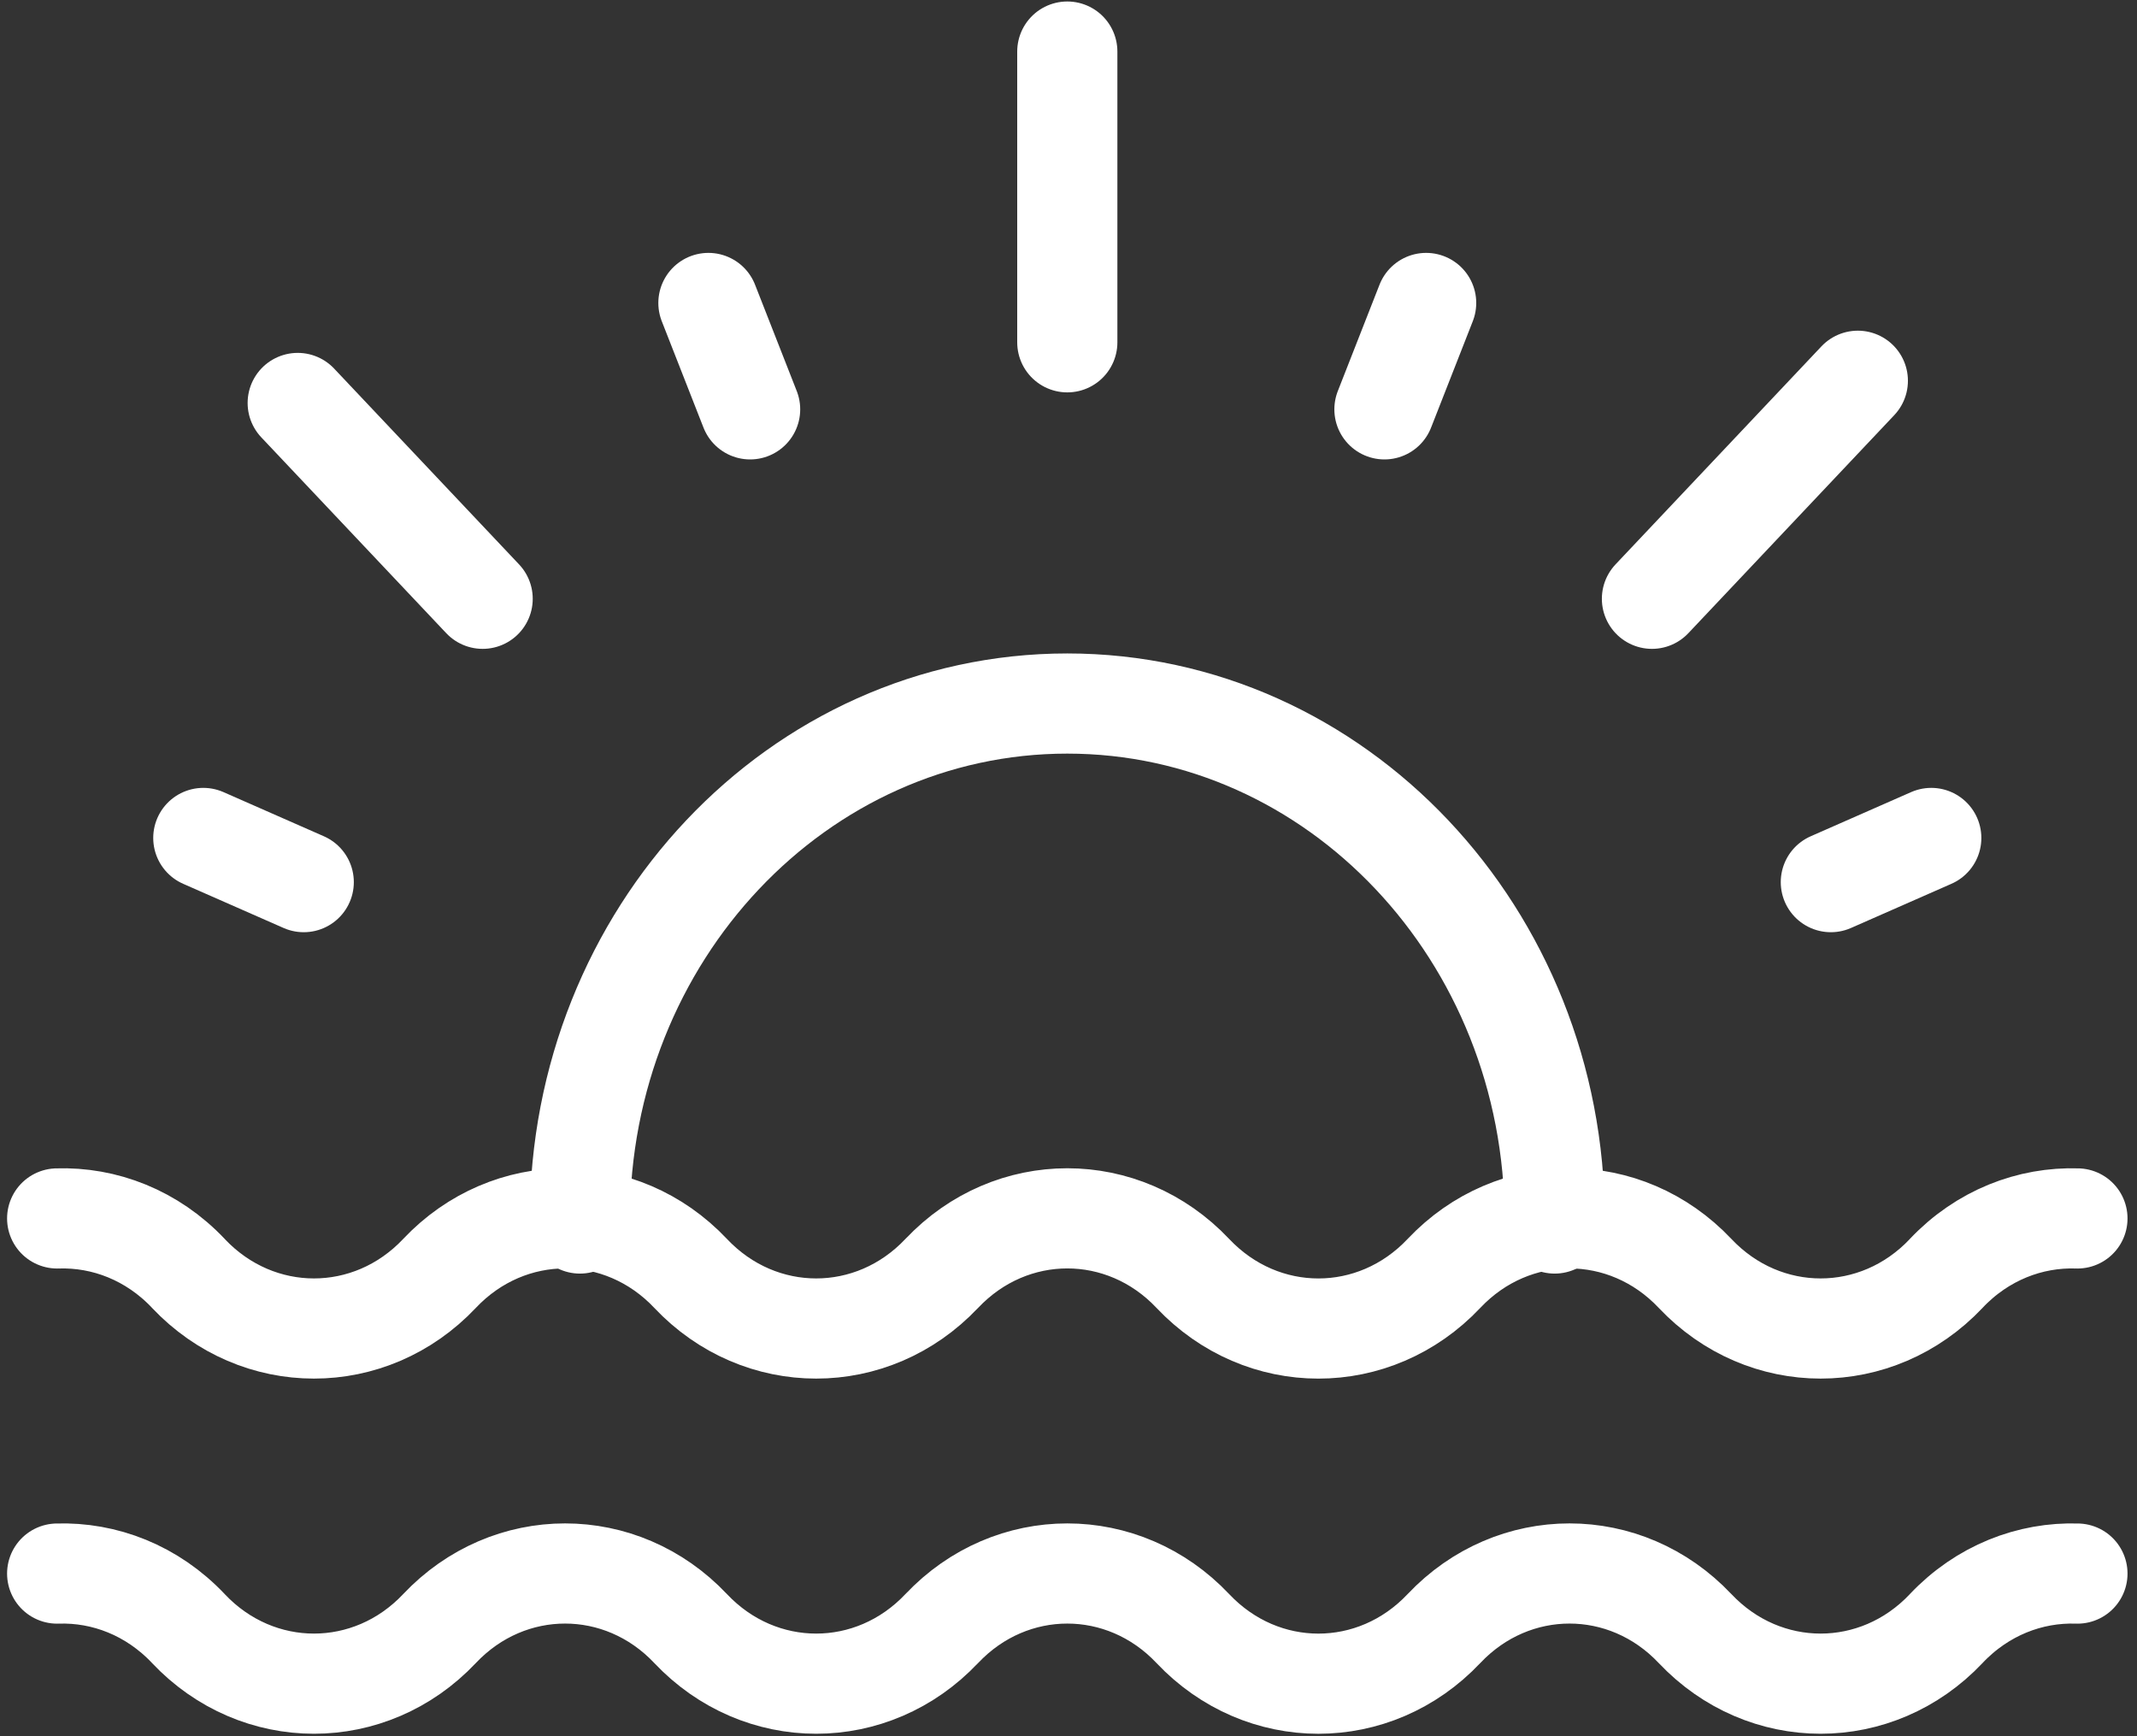
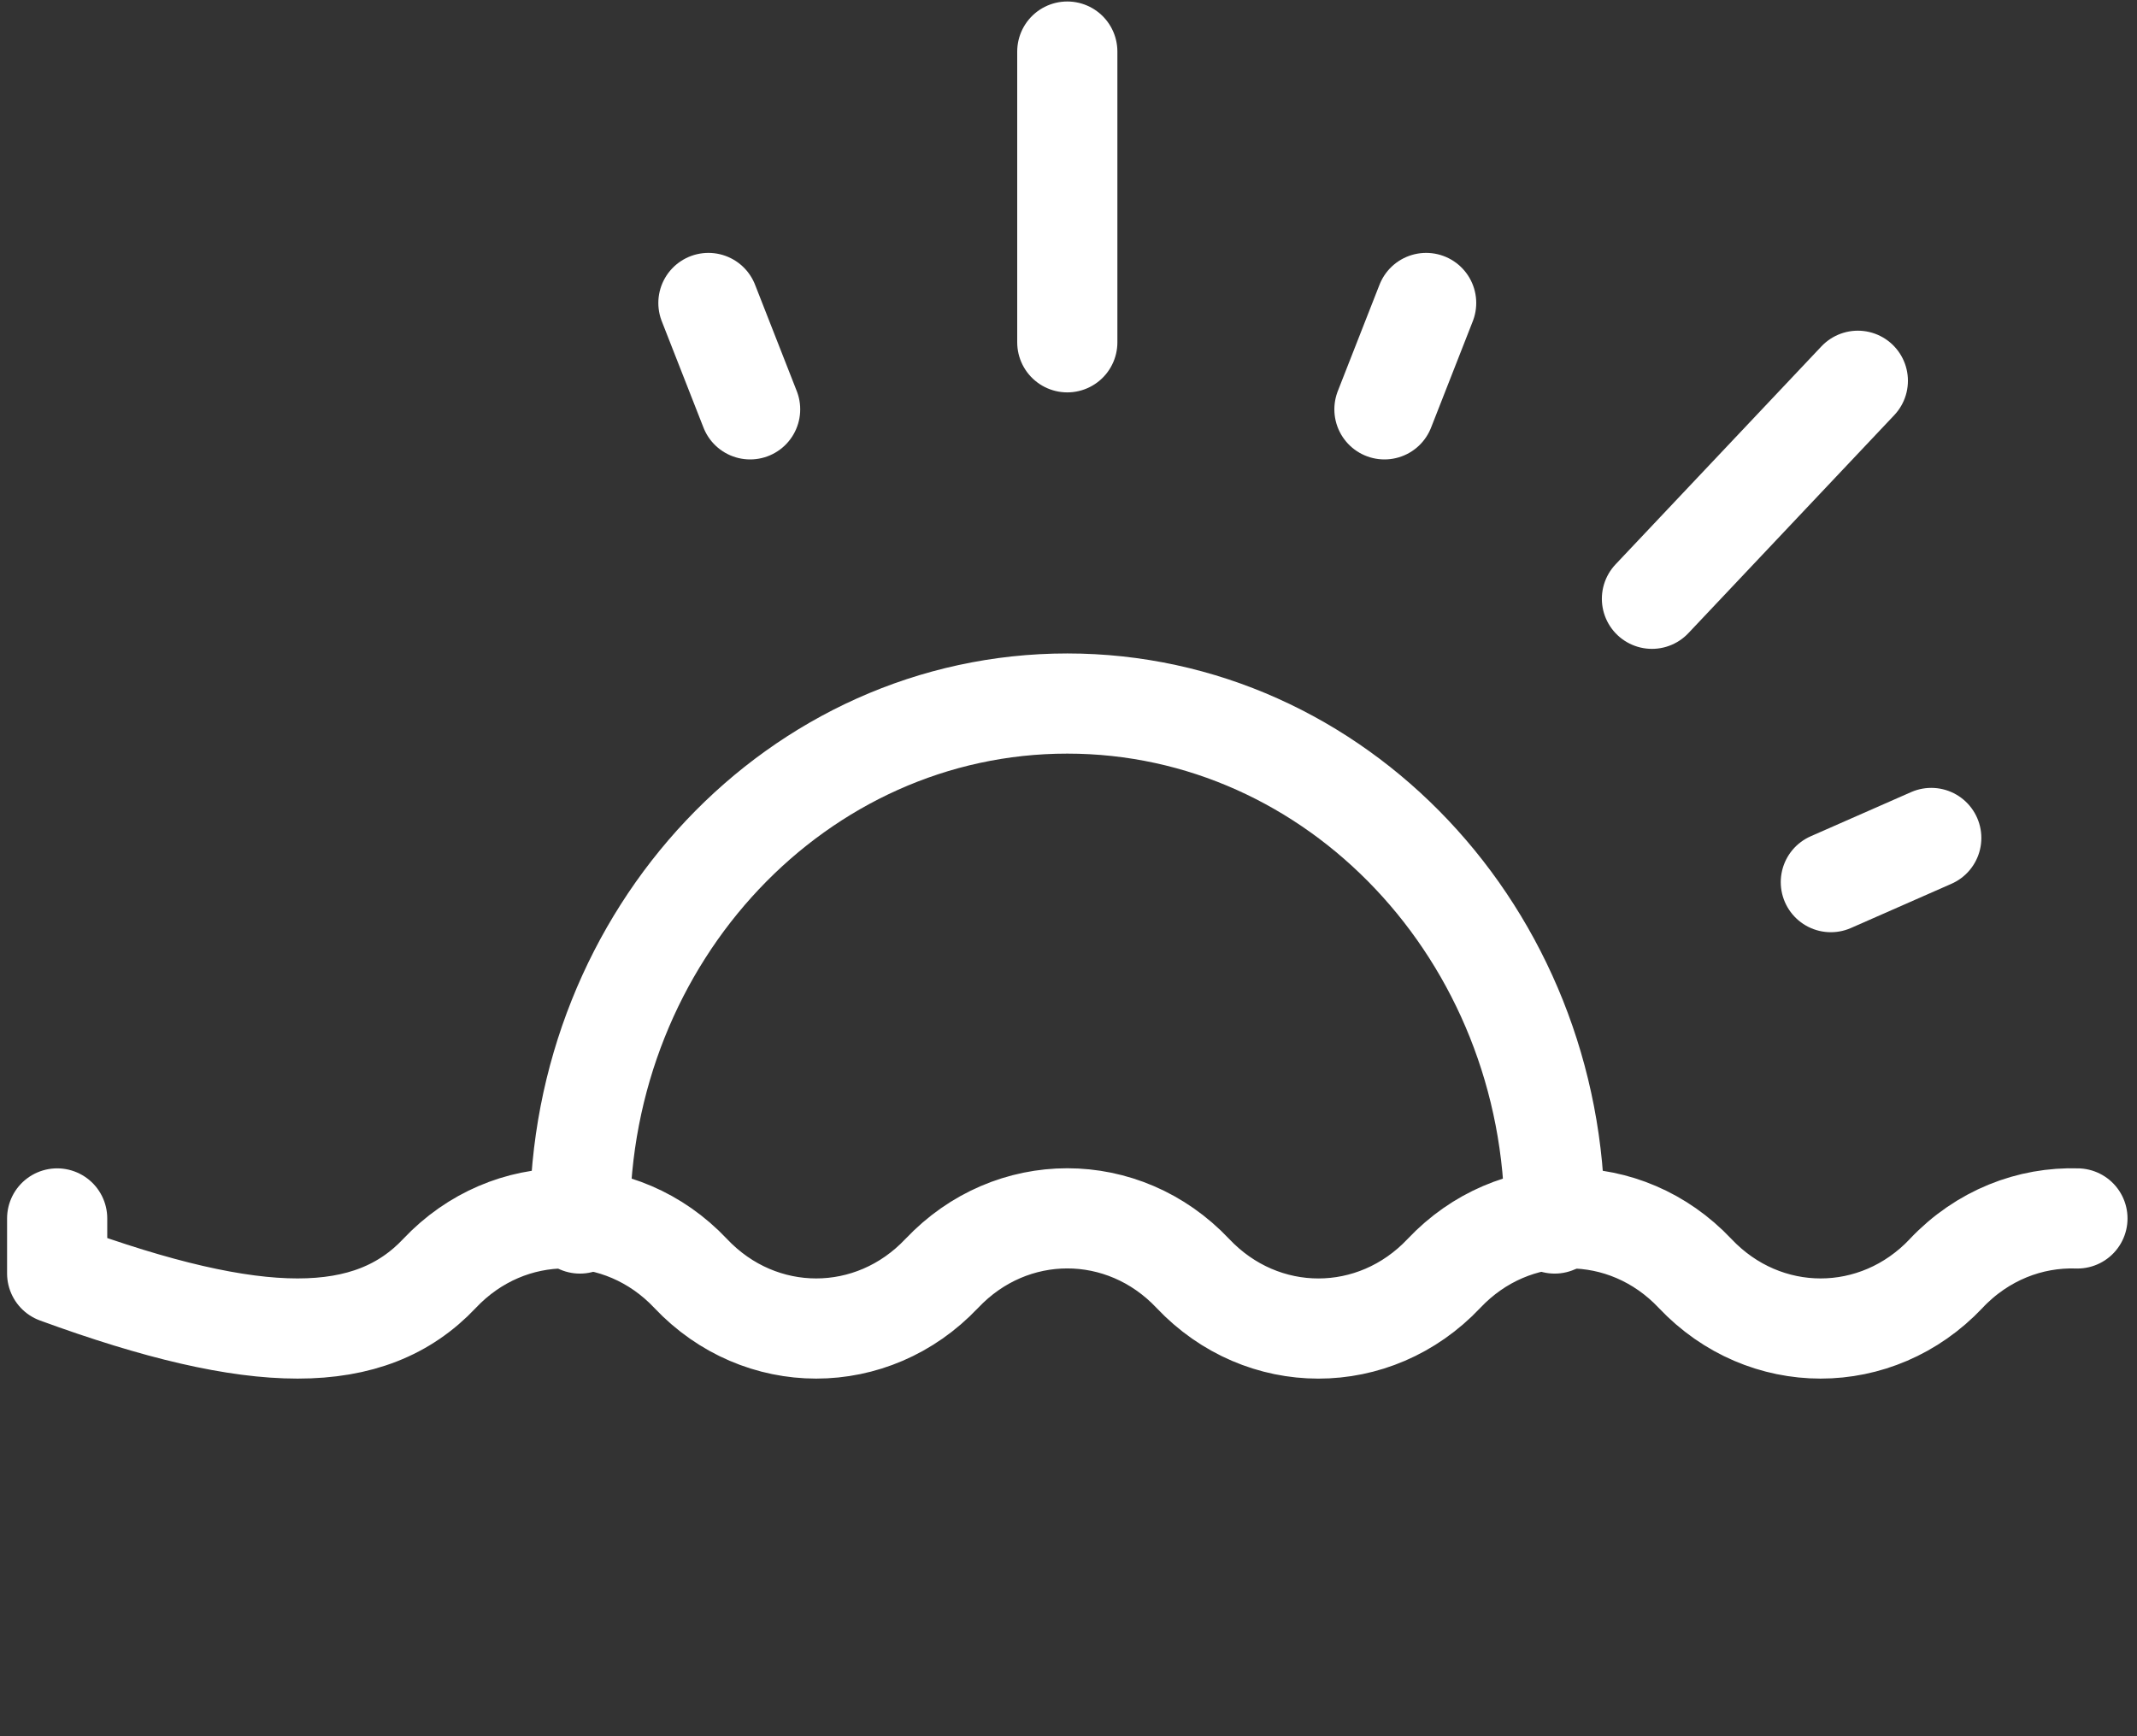
<svg xmlns="http://www.w3.org/2000/svg" width="128" height="104" viewBox="0 0 128 104" fill="none">
  <rect x="0" y="0" width="128" height="104" fill="#333333" stroke="none" />
-   <path d="M3.424 72.985C6.258 72.89 9.12 73.988 11.284 76.277V76.28C15.439 80.678 22.172 80.678 26.325 76.28L26.327 76.277C30.48 71.879 37.213 71.879 41.366 76.277L41.368 76.28C45.52 80.678 52.254 80.678 56.406 76.28H56.409C60.561 71.879 67.294 71.879 71.449 76.28C73.525 78.479 76.247 79.58 78.968 79.58C81.69 79.58 84.411 78.479 86.487 76.28L86.49 76.277C90.642 71.879 97.376 71.879 101.528 76.277L101.531 76.28C105.683 80.678 112.416 80.678 116.571 76.28V76.277C118.735 73.988 121.597 72.89 124.432 72.985" stroke="white" stroke-width="6" stroke-miterlimit="10" stroke-linecap="round" stroke-linejoin="round" />
-   <path d="M3.424 94.258C6.258 94.163 9.12 95.261 11.284 97.551V97.553C15.439 101.952 22.172 101.952 26.325 97.553L26.327 97.551C30.48 93.153 37.213 93.153 41.366 97.551L41.368 97.553C45.52 101.952 52.254 101.952 56.406 97.553H56.409C60.561 93.153 67.294 93.153 71.449 97.553C73.525 99.752 76.247 100.854 78.968 100.854C81.69 100.854 84.411 99.752 86.487 97.553L86.49 97.551C90.642 93.153 97.376 93.153 101.528 97.551L101.531 97.553C105.683 101.952 112.416 101.952 116.571 97.553V97.551C118.735 95.261 121.597 94.163 124.432 94.258" stroke="white" stroke-width="6" stroke-miterlimit="10" stroke-linecap="round" stroke-linejoin="round" />
+   <path d="M3.424 72.985V76.28C15.439 80.678 22.172 80.678 26.325 76.28L26.327 76.277C30.48 71.879 37.213 71.879 41.366 76.277L41.368 76.28C45.52 80.678 52.254 80.678 56.406 76.28H56.409C60.561 71.879 67.294 71.879 71.449 76.28C73.525 78.479 76.247 79.58 78.968 79.58C81.69 79.58 84.411 78.479 86.487 76.28L86.49 76.277C90.642 71.879 97.376 71.879 101.528 76.277L101.531 76.28C105.683 80.678 112.416 80.678 116.571 76.28V76.277C118.735 73.988 121.597 72.89 124.432 72.985" stroke="white" stroke-width="6" stroke-miterlimit="10" stroke-linecap="round" stroke-linejoin="round" />
  <path d="M93.12 73.289C93.122 73.215 93.122 73.139 93.122 73.065C93.122 55.985 80.051 42.142 63.927 42.142C47.804 42.142 34.732 55.985 34.732 73.065C34.732 73.139 34.732 73.215 34.735 73.289" stroke="white" stroke-width="6" stroke-miterlimit="10" stroke-linecap="round" stroke-linejoin="round" />
  <path d="M63.928 20.504V3.089" stroke="white" stroke-width="6" stroke-miterlimit="10" stroke-linecap="round" stroke-linejoin="round" />
  <path d="M44.93 24.52L42.432 18.148" stroke="white" stroke-width="6" stroke-miterlimit="10" stroke-linecap="round" stroke-linejoin="round" />
-   <path d="M12.178 50.194L18.193 52.84" stroke="white" stroke-width="6" stroke-miterlimit="10" stroke-linecap="round" stroke-linejoin="round" />
  <path d="M85.422 18.148L82.924 24.52" stroke="white" stroke-width="6" stroke-miterlimit="10" stroke-linecap="round" stroke-linejoin="round" />
  <path d="M109.662 52.84L115.677 50.194" stroke="white" stroke-width="6" stroke-miterlimit="10" stroke-linecap="round" stroke-linejoin="round" />
  <path d="M111.279 22.808L98.947 35.867" stroke="white" stroke-width="6" stroke-miterlimit="10" stroke-linecap="round" stroke-linejoin="round" />
-   <path d="M28.909 35.867L17.832 24.138" stroke="white" stroke-width="6" stroke-miterlimit="10" stroke-linecap="round" stroke-linejoin="round" />
</svg>